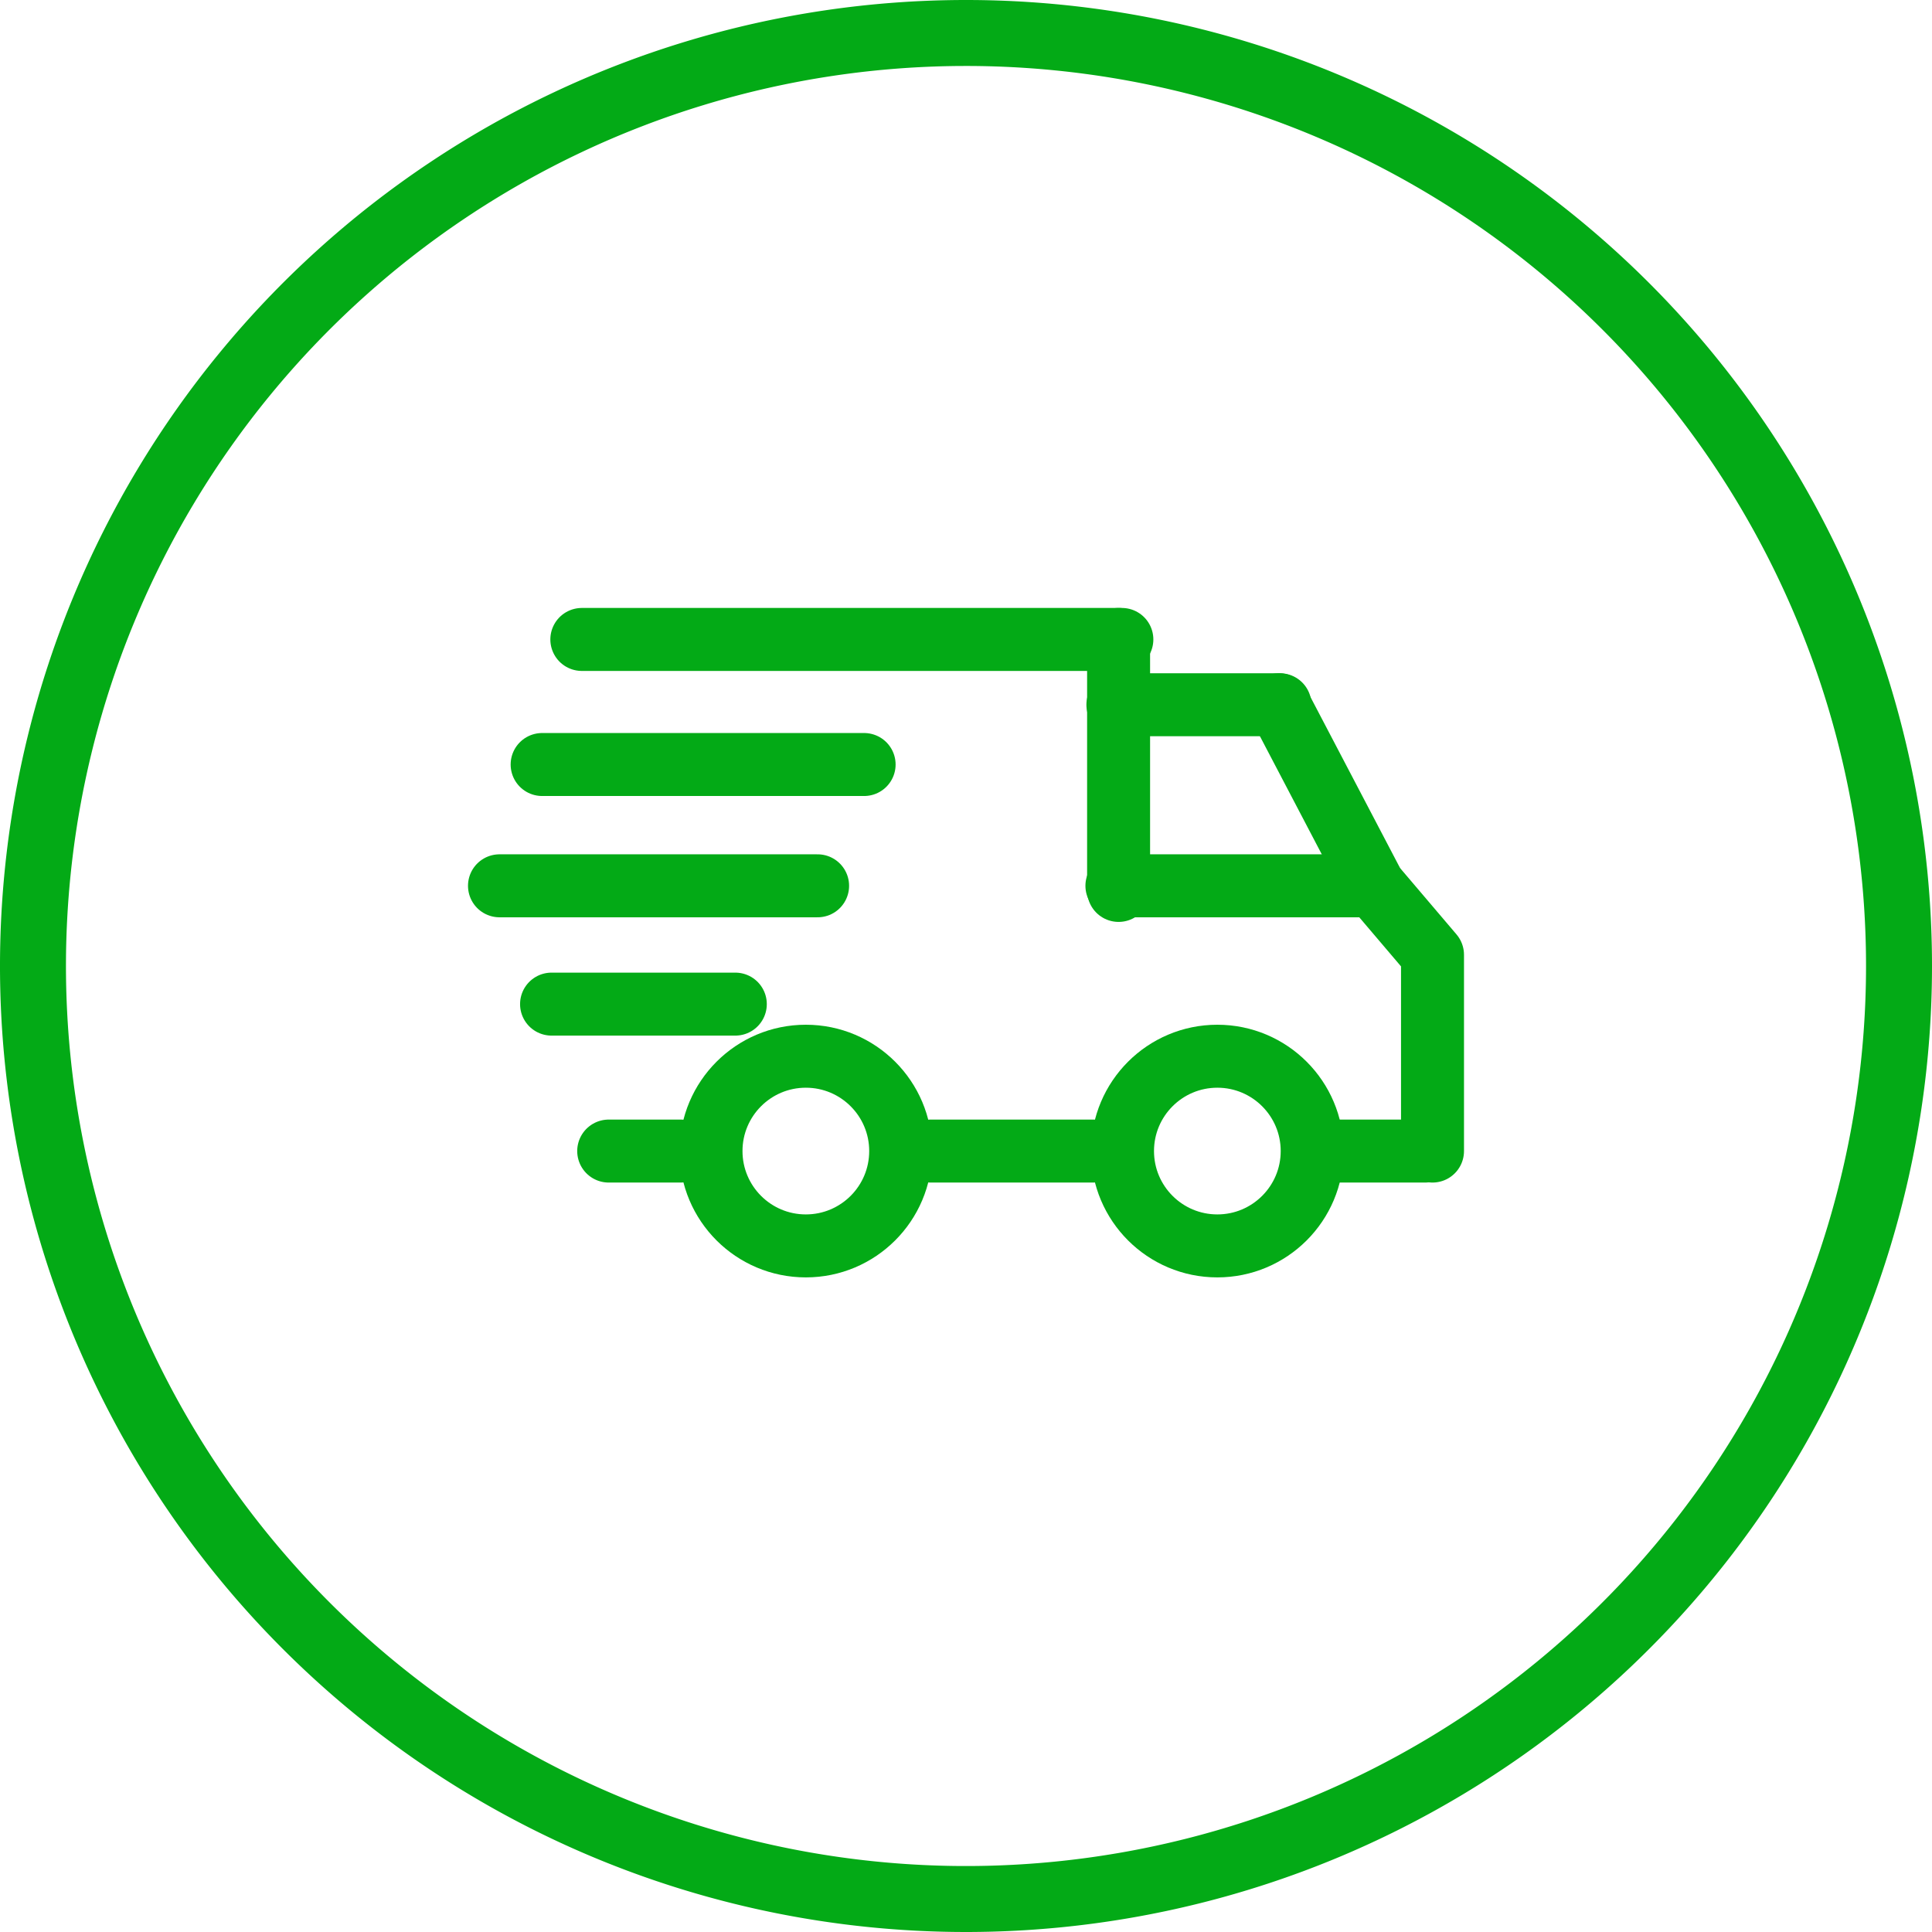
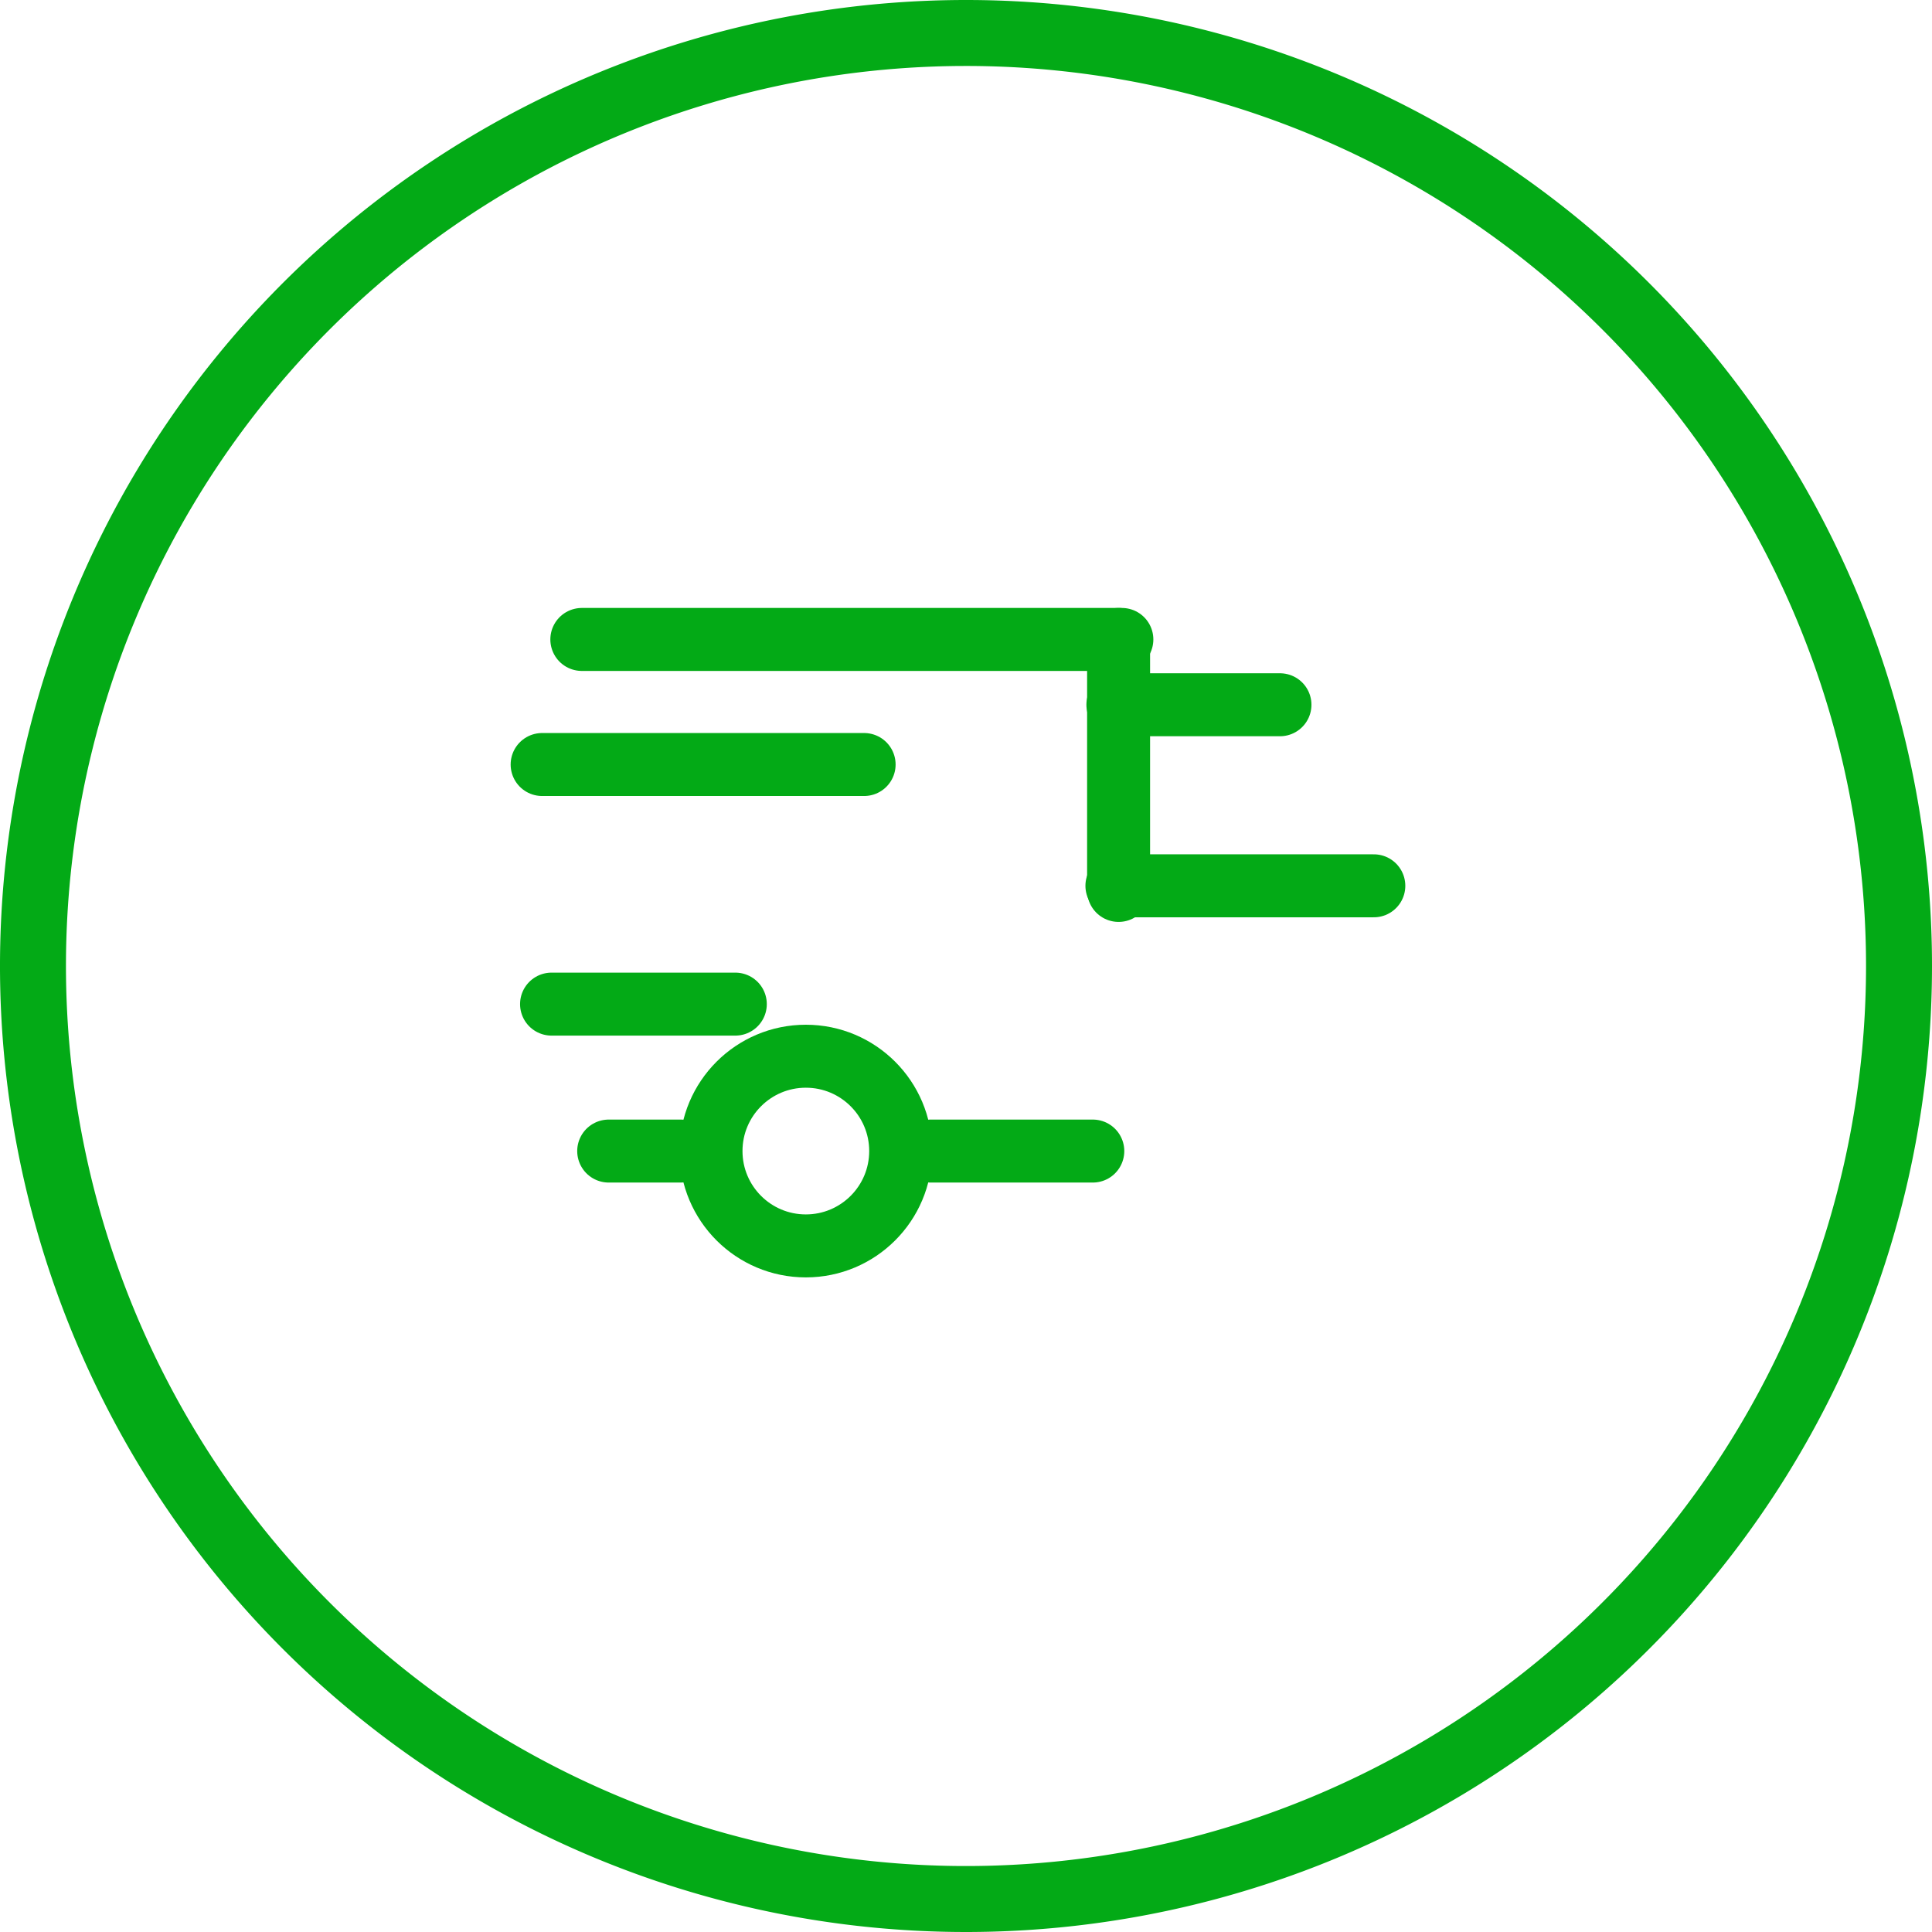
<svg xmlns="http://www.w3.org/2000/svg" width="41.414" height="41.414" viewBox="0 0 41.414 41.414">
  <g transform="translate(-14.293 0.707)">
-     <path d="M40,20A20,20,0,1,1,20,0,20,20,0,0,1,40,20Z" transform="translate(15)" fill="none" stroke="#03aa16" stroke-width="1.414" fill-rule="evenodd" />
+     <path d="M40,20A20,20,0,1,1,20,0,20,20,0,0,1,40,20" transform="translate(15)" fill="none" stroke="#03aa16" stroke-width="1.414" fill-rule="evenodd" />
    <g transform="translate(25 13)">
      <circle cx="2.033" cy="2.033" r="2.033" transform="translate(4.534 8.934)" fill="none" stroke="#03aa16" stroke-width="1.35" />
-       <circle cx="2.033" cy="2.033" r="2.033" transform="translate(13.355 8.934)" fill="none" stroke="#03aa16" stroke-width="1.35" />
      <line x2="1.538" transform="translate(2.341 10.967)" fill="none" stroke="#03aa16" stroke-linecap="round" stroke-width="1.35" />
      <line x2="3.472" transform="translate(9.246 10.967)" fill="none" stroke="#03aa16" stroke-linecap="round" stroke-width="1.35" />
-       <line x2="2.128" transform="translate(17.71 10.967)" fill="none" stroke="#03aa16" stroke-linecap="round" stroke-linejoin="round" stroke-width="1.35" />
      <line x2="3.939" transform="translate(1.116 7.817)" fill="none" stroke="#03aa16" stroke-linecap="round" stroke-width="1.35" />
-       <line x2="6.819" transform="translate(0 5.281)" fill="none" stroke="#03aa16" stroke-linecap="round" stroke-width="1.35" />
      <line x2="6.902" transform="translate(0.914 2.681)" fill="none" stroke="#03aa16" stroke-linecap="round" stroke-width="1.35" />
      <line x2="11.576" transform="translate(1.765)" fill="none" stroke="#03aa16" stroke-linecap="round" stroke-width="1.35" />
      <line y2="5.38" transform="translate(13.271)" fill="none" stroke="#03aa16" stroke-linecap="round" stroke-width="1.35" />
      <line x2="5.507" transform="translate(13.235 5.281)" fill="none" stroke="#03aa16" stroke-linecap="round" stroke-width="1.35" />
      <line x2="3.474" transform="translate(13.256 1.4)" fill="none" stroke="#03aa16" stroke-linecap="round" stroke-width="1.35" />
-       <path d="M16.815,1.593l2.033,3.881,1.258,1.479V11.16" transform="translate(-0.106 -0.193)" fill="none" stroke="#03aa16" stroke-linecap="round" stroke-linejoin="round" stroke-width="1.35" fill-rule="evenodd" />
    </g>
  </g>
</svg>